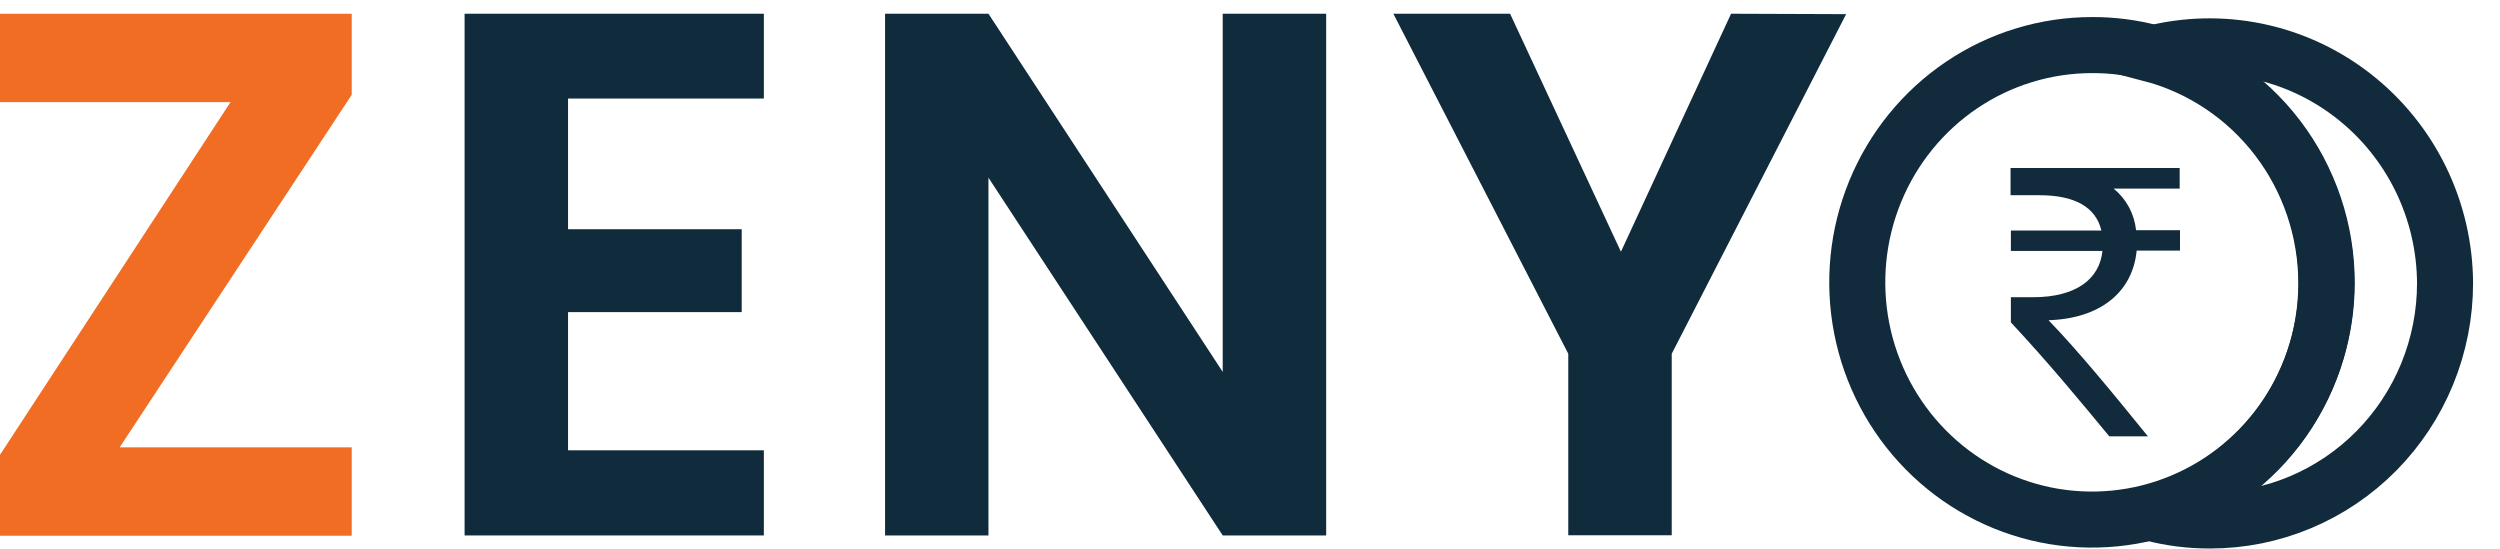
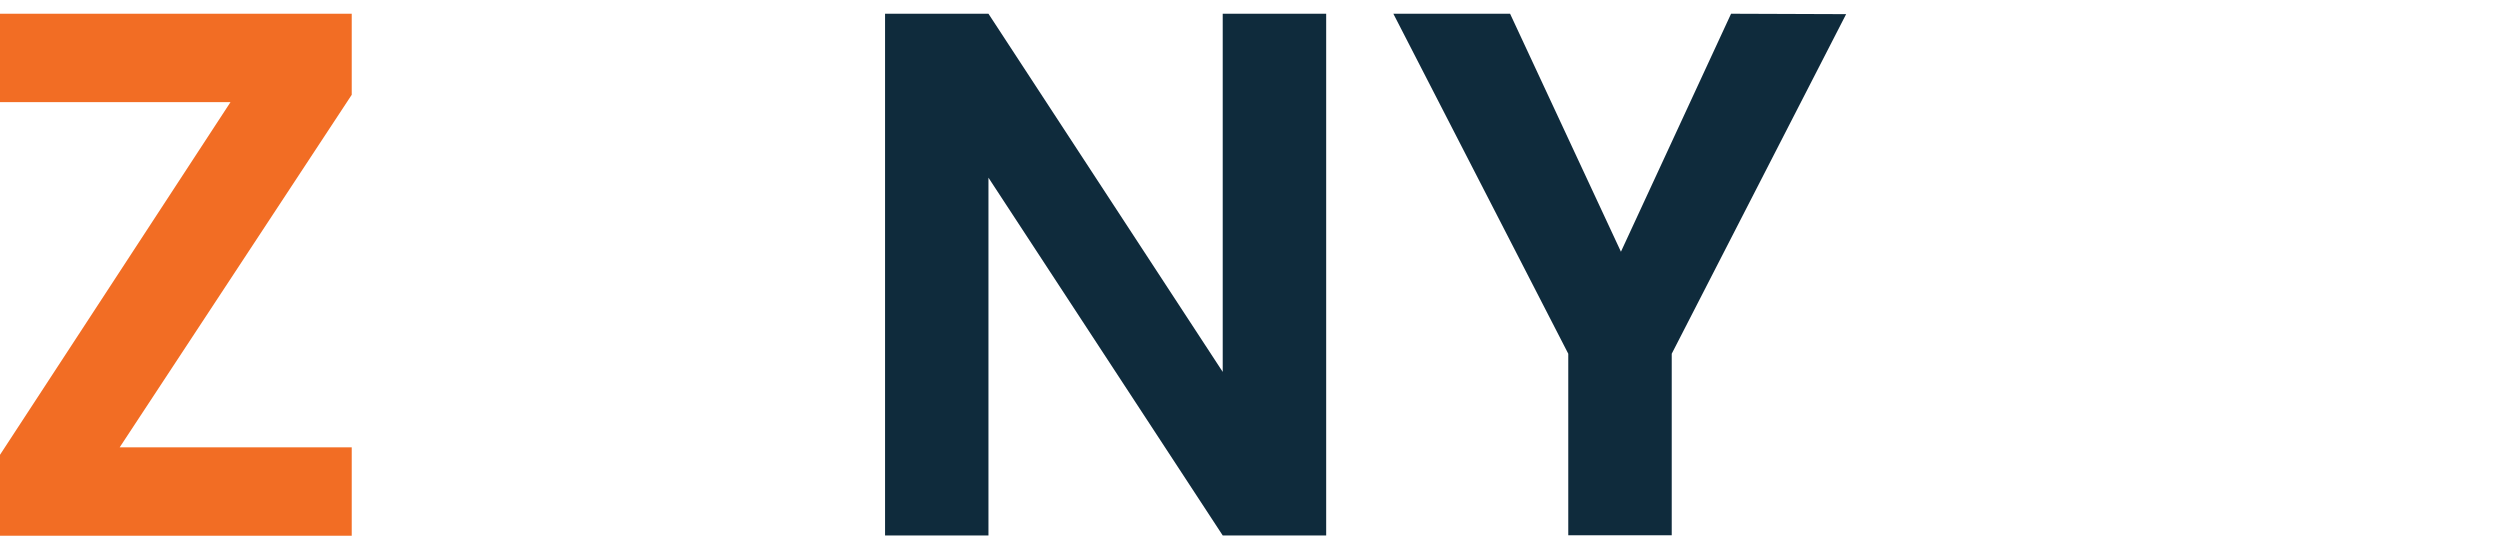
<svg xmlns="http://www.w3.org/2000/svg" width="91" height="20" viewBox="0 0 91 20" fill="none">
  <path d="M4.357 16.282H12.803V19.5H0V16.555L8.39 3.718H0V0.5H12.803V3.45L4.357 16.282Z" fill="#F26D24" />
-   <path d="M20.677 3.587V8.344H26.998V11.361H20.677V16.391H27.804V19.49H16.911V0.5H27.804V3.587H20.677Z" fill="#0F2B3C" />
  <path d="M48.273 19.49H44.507L35.98 6.468V19.49H32.216V0.5H35.98L44.507 13.537V0.5H48.273V19.49Z" fill="#0F2B3C" />
  <path d="M67.199 0.515L60.851 12.876V19.483H57.085V12.876L50.718 0.5H54.967L59.002 9.163L63.011 0.5L67.199 0.515Z" fill="#0F2B3C" />
-   <path d="M89 10.304C89 11.439 88.779 12.563 88.35 13.611C87.92 14.66 87.291 15.613 86.497 16.415C85.703 17.218 84.76 17.854 83.723 18.288C82.686 18.722 81.574 18.946 80.451 18.945C79.724 18.949 78.999 18.856 78.296 18.671C80.124 18.187 81.742 17.105 82.897 15.593C84.052 14.082 84.678 12.225 84.678 10.315C84.678 8.405 84.052 6.549 82.897 5.037C81.742 3.526 80.124 2.443 78.296 1.96C79.558 1.632 80.878 1.6 82.155 1.865C83.431 2.13 84.631 2.686 85.663 3.491C86.695 4.295 87.532 5.327 88.111 6.508C88.689 7.689 88.993 8.987 89 10.304Z" stroke="#112B3C" stroke-width="2.04" stroke-miterlimit="10" />
-   <path d="M84.693 10.304C84.688 12.011 84.182 13.679 83.24 15.095C82.297 16.512 80.961 17.615 79.399 18.264C77.837 18.913 76.119 19.08 74.463 18.744C72.808 18.407 71.288 17.582 70.096 16.372C68.904 15.163 68.093 13.624 67.766 11.949C67.439 10.274 67.611 8.539 68.259 6.963C68.907 5.386 70.003 4.039 71.408 3.092C72.813 2.145 74.465 1.64 76.154 1.641C76.881 1.638 77.605 1.73 78.309 1.916C80.14 2.404 81.76 3.492 82.915 5.01C84.07 6.528 84.695 8.39 84.693 10.304Z" stroke="#112B3C" stroke-width="2.04" stroke-miterlimit="10" />
-   <path d="M79.352 6.866H76.938C77.165 7.052 77.355 7.281 77.495 7.54C77.634 7.8 77.722 8.085 77.753 8.379H79.352V9.121H77.775C77.628 10.636 76.45 11.596 74.567 11.656C75.713 12.846 76.948 14.361 78.184 15.883H76.779C75.632 14.497 74.575 13.215 73.196 11.735V10.819H73.999C75.576 10.819 76.426 10.153 76.529 9.134H73.196V8.391H76.49C76.286 7.53 75.51 7.106 74.234 7.106H73.184V6.116H79.34V6.859L79.352 6.866Z" fill="#112B3C" />
</svg>